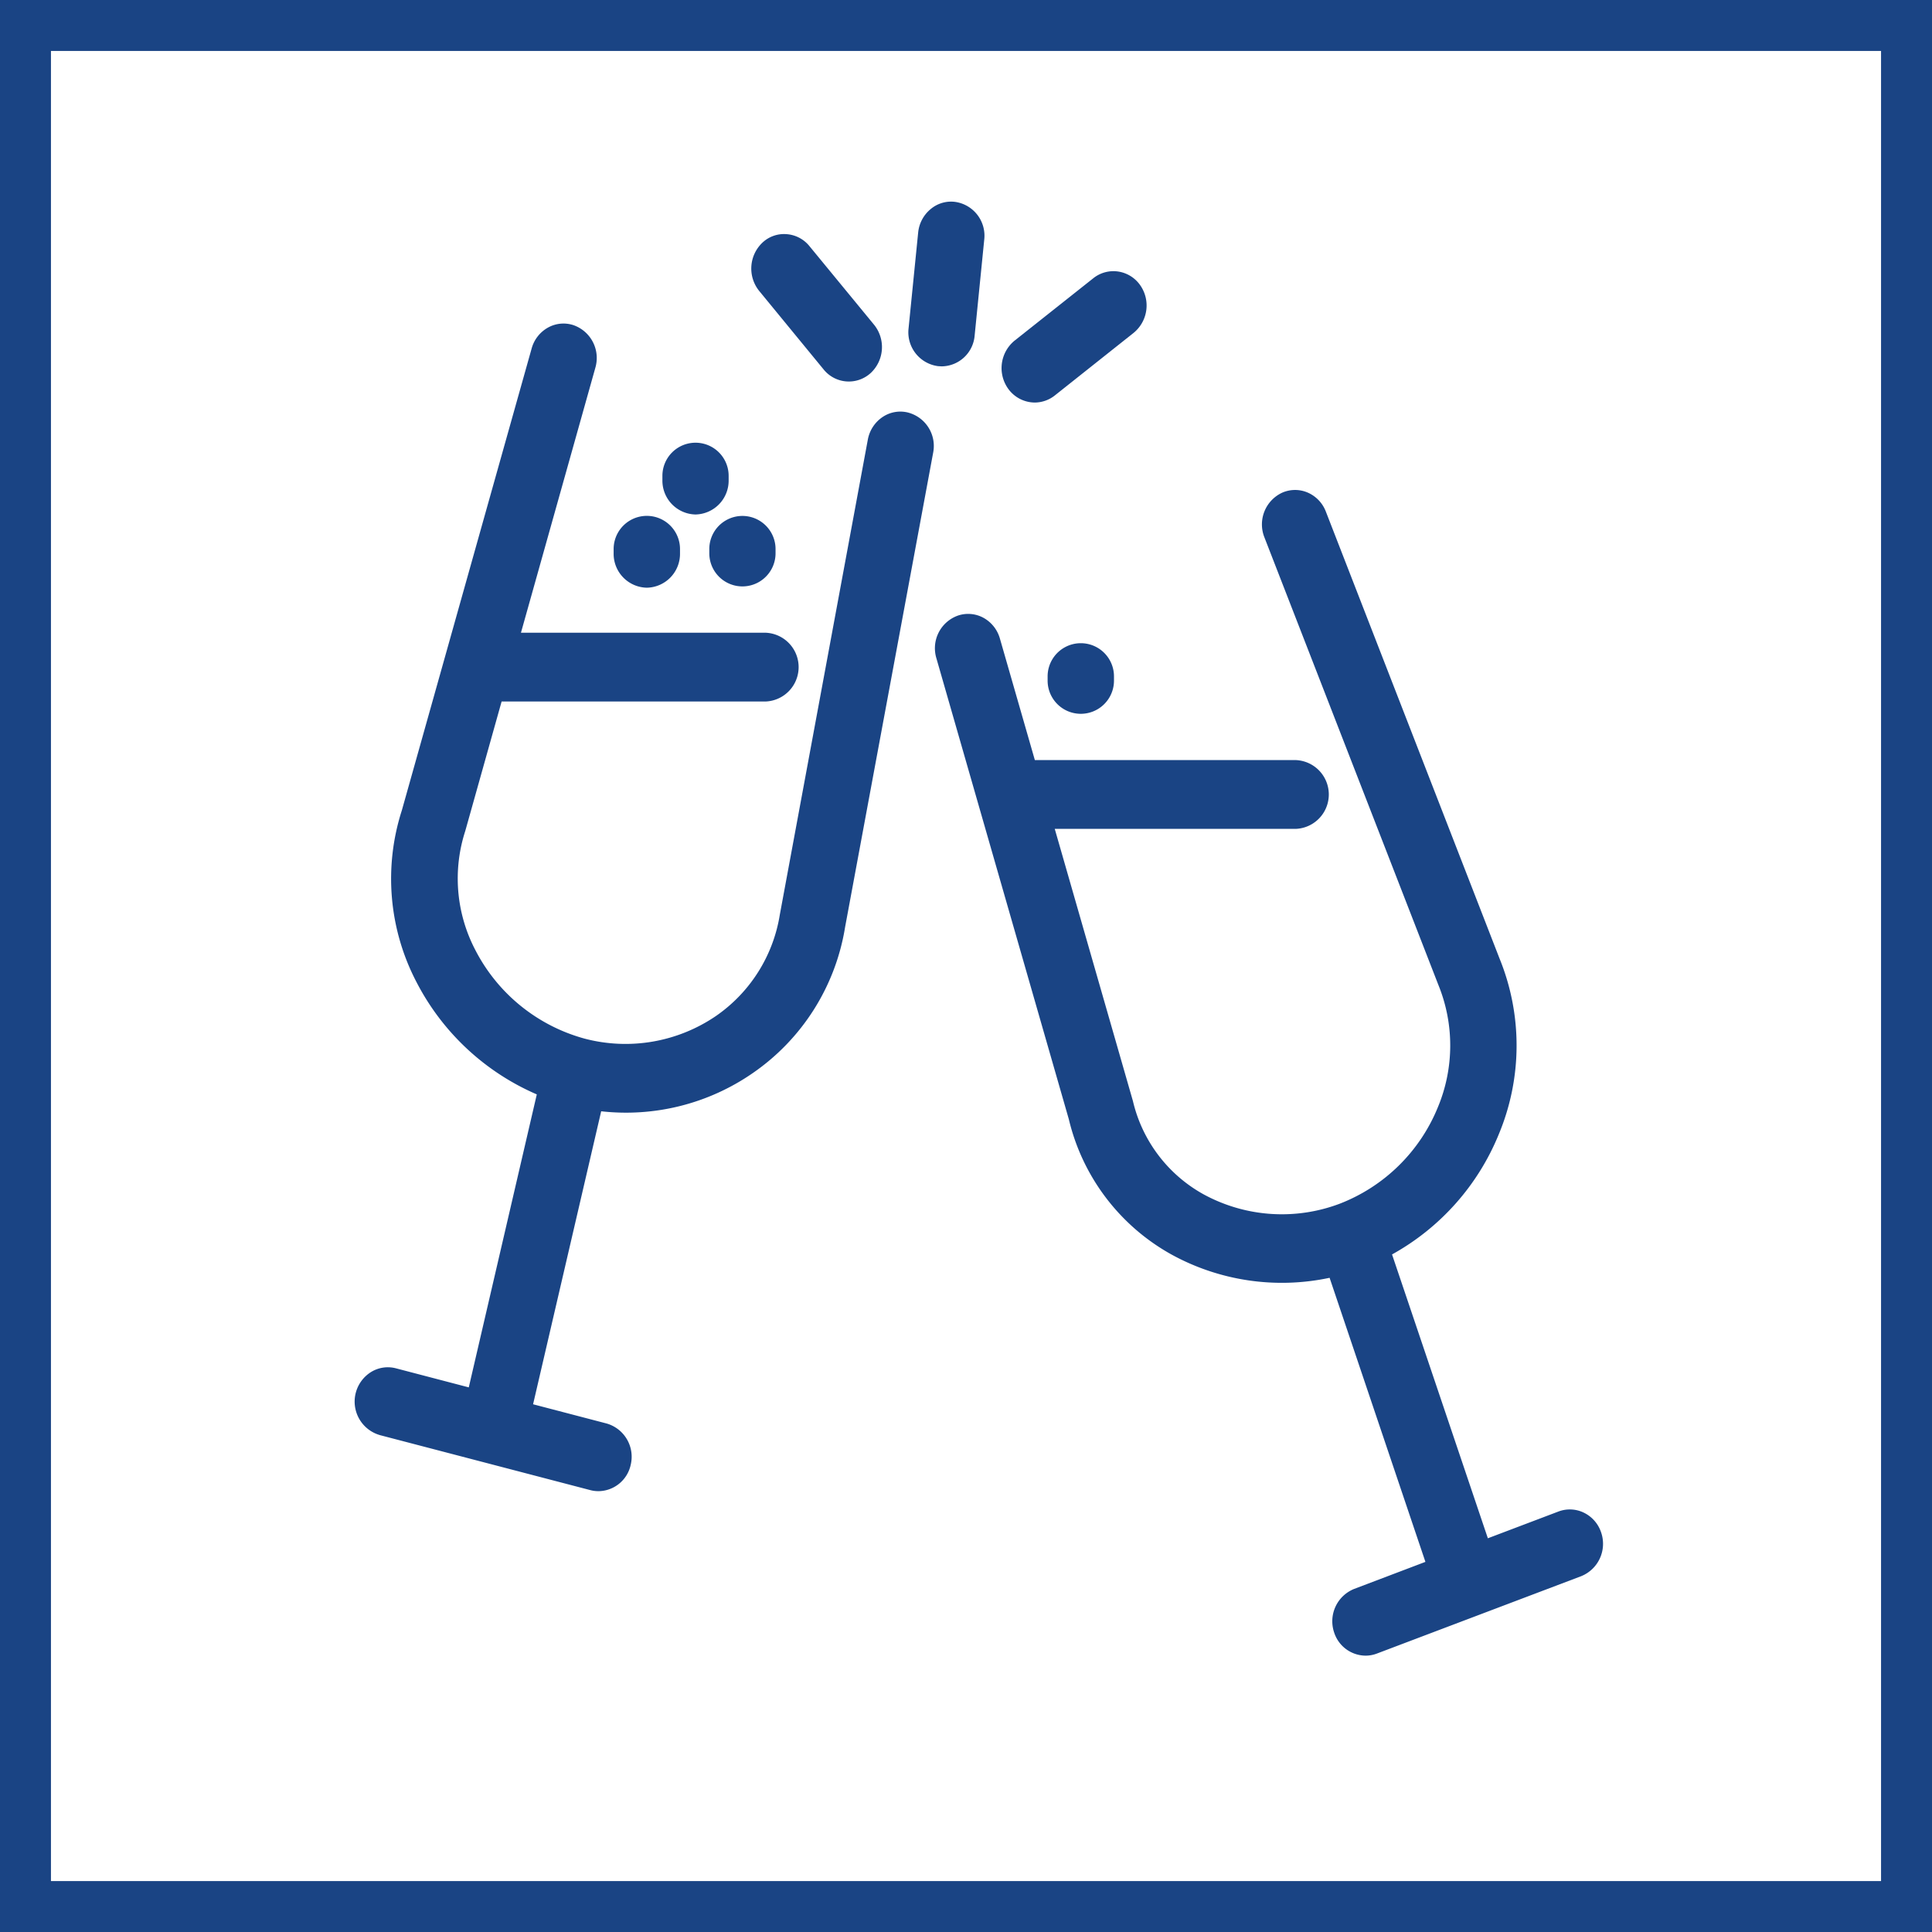
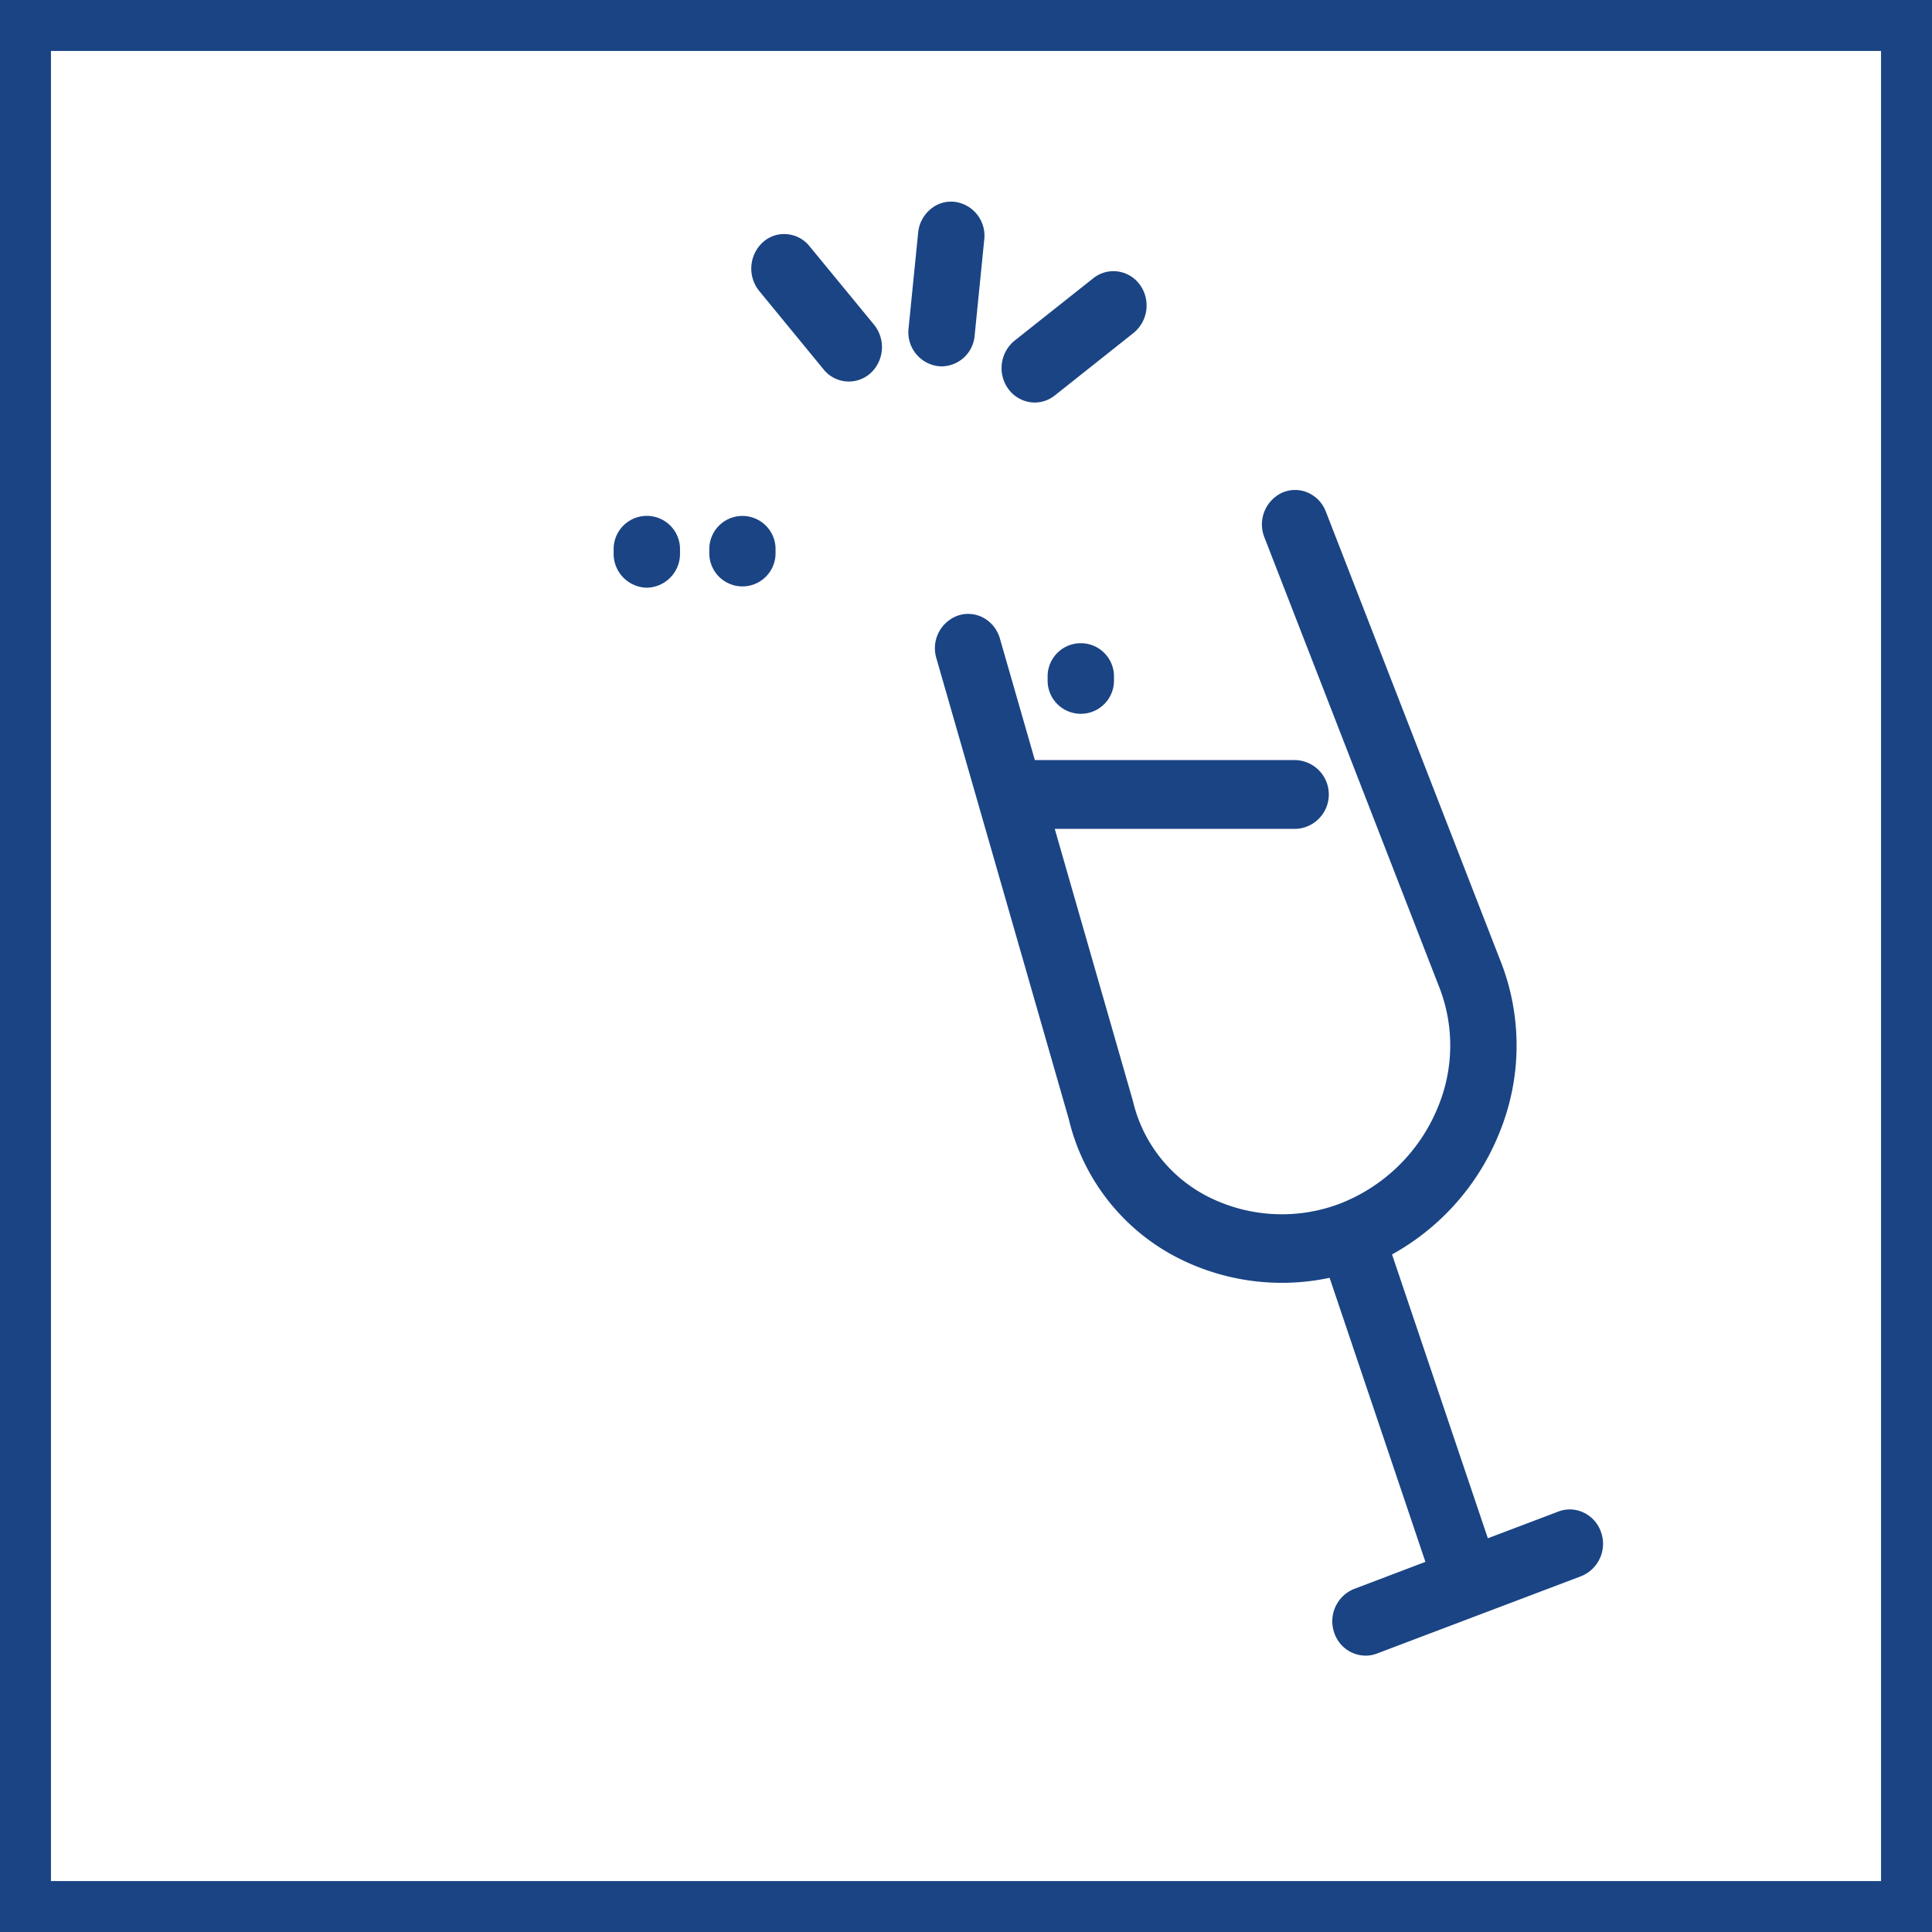
<svg xmlns="http://www.w3.org/2000/svg" id="Ebene_1" data-name="Ebene 1" viewBox="0 0 75.833 75.834">
  <defs>
    <style>.cls-1{fill:#1a4484;}</style>
  </defs>
  <title>mitarbeiter-events</title>
  <path class="cls-1" d="M0,0V75.834H75.833V0ZM73.833,73.834H2V2H73.833Z" />
  <path class="cls-1" d="M40.613,15.8a1.276,1.276,0,0,0,.791-.279l3.09-2.454a1.388,1.388,0,0,0,.261-1.871,1.287,1.287,0,0,0-.87-.539,1.266,1.266,0,0,0-.973.265L39.82,13.373a1.393,1.393,0,0,0-.258,1.871A1.294,1.294,0,0,0,40.613,15.8Z" />
  <path class="cls-1" d="M37.612,24.158a1.36,1.36,0,0,0-.859,1.675l5.2,18.1a8.259,8.259,0,0,0,4.015,5.3,9,9,0,0,0,6.22.922l3.761,11.15-2.8,1.063a1.368,1.368,0,0,0-.781,1.713,1.308,1.308,0,0,0,1.229.905,1.248,1.248,0,0,0,.447-.082l8.021-3.038a1.37,1.37,0,0,0,.782-1.714h0a1.325,1.325,0,0,0-.69-.783,1.26,1.26,0,0,0-.987-.04l-2.77,1.05L54.639,49.238a9.482,9.482,0,0,0,4.193-4.724,9.043,9.043,0,0,0,.028-6.887L52.04,20.078a1.331,1.331,0,0,0-.723-.749,1.254,1.254,0,0,0-.989.009,1.372,1.372,0,0,0-.7,1.75l6.83,17.572a6.3,6.3,0,0,1-.02,4.8,6.815,6.815,0,0,1-3.866,3.792,6.422,6.422,0,0,1-5.357-.388,5.661,5.661,0,0,1-2.746-3.645L41.4,32.534h9.458a1.351,1.351,0,0,0,0-2.7H40.619l-1.372-4.771a1.346,1.346,0,0,0-.653-.818A1.256,1.256,0,0,0,37.612,24.158Z" />
  <path class="cls-1" d="M36.822,14.372l.141.008a1.315,1.315,0,0,0,1.293-1.211L38.633,9.4A1.34,1.34,0,0,0,37.48,7.923a1.242,1.242,0,0,0-.941.276,1.366,1.366,0,0,0-.5.927l-.377,3.764A1.34,1.34,0,0,0,36.822,14.372Zm.062-.5Z" />
  <path class="cls-1" d="M41.12,26.549v.166a1.3,1.3,0,1,0,2.605,0v-.166a1.3,1.3,0,1,0-2.605,0Z" />
-   <path class="cls-1" d="M27.3,20.194a1.328,1.328,0,0,0,1.3-1.35v-.167a1.3,1.3,0,1,0-2.6,0v.167A1.328,1.328,0,0,0,27.3,20.194Z" />
  <path class="cls-1" d="M32.327,14.5a1.271,1.271,0,0,0,1.857.134,1.394,1.394,0,0,0,.126-1.885L31.774,9.664a1.268,1.268,0,0,0-.9-.473,1.235,1.235,0,0,0-.953.338,1.4,1.4,0,0,0-.126,1.886Z" />
-   <path class="cls-1" d="M14.9,56.327l8.271,2.162a1.269,1.269,0,0,0,.319.041A1.309,1.309,0,0,0,24.755,57.5a1.358,1.358,0,0,0-.947-1.627l-2.884-.754,2.673-11.5a8.739,8.739,0,0,0,5.951-1.5,8.625,8.625,0,0,0,3.624-5.736L36.629,17.76A1.356,1.356,0,0,0,35.6,16.183a1.246,1.246,0,0,0-.961.188,1.364,1.364,0,0,0-.575.88L30.609,35.9a5.982,5.982,0,0,1-2.5,3.974,6.3,6.3,0,0,1-5.171.891,6.852,6.852,0,0,1-4.282-3.478,6.047,6.047,0,0,1-.394-4.67l1.427-5.082H30.048a1.351,1.351,0,0,0,0-2.7h-9.6l2.922-10.407a1.364,1.364,0,0,0-.869-1.668,1.249,1.249,0,0,0-.981.092,1.346,1.346,0,0,0-.651.821L15.773,31.807a8.758,8.758,0,0,0,.579,6.749,9.589,9.589,0,0,0,4.718,4.4L18.4,54.456l-2.858-.748a1.256,1.256,0,0,0-.974.143,1.368,1.368,0,0,0,.336,2.476Z" />
  <path class="cls-1" d="M25.391,23.068a1.329,1.329,0,0,0,1.3-1.351v-.166a1.3,1.3,0,1,0-2.605,0v.166A1.329,1.329,0,0,0,25.391,23.068Z" />
  <path class="cls-1" d="M27.841,21.551v.166a1.3,1.3,0,1,0,2.6,0v-.166a1.3,1.3,0,1,0-2.6,0Z" />
</svg>